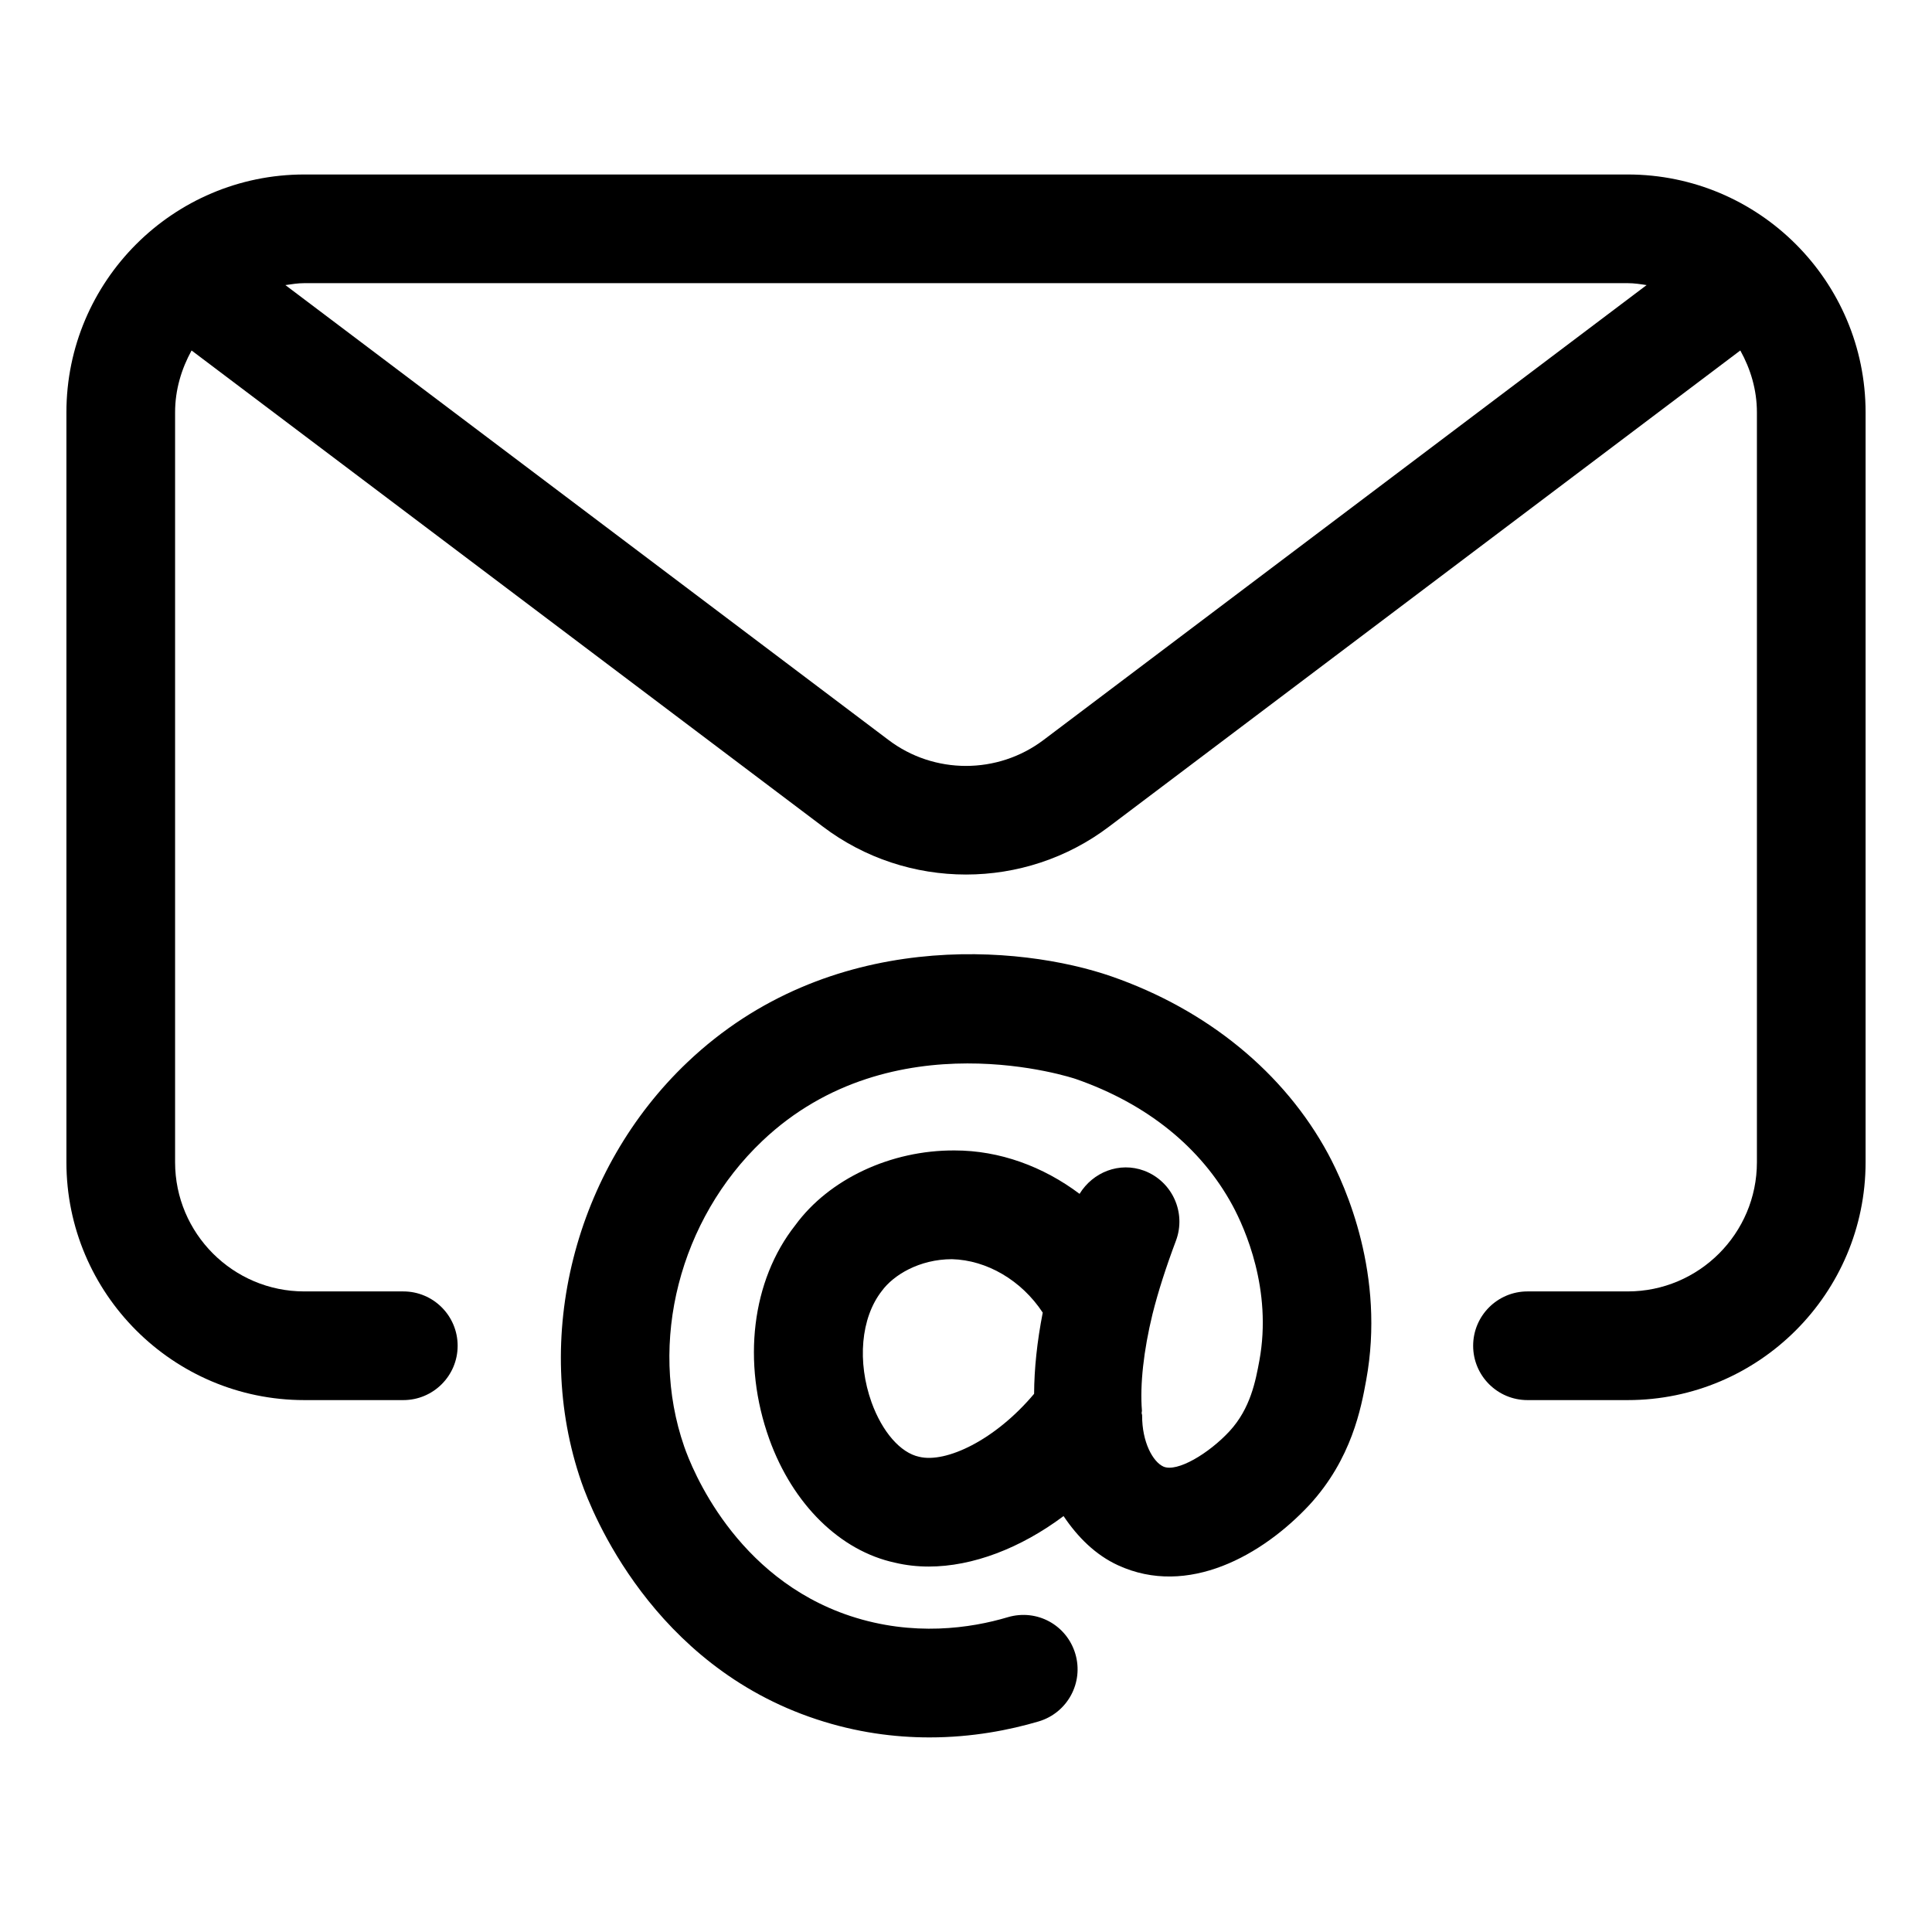
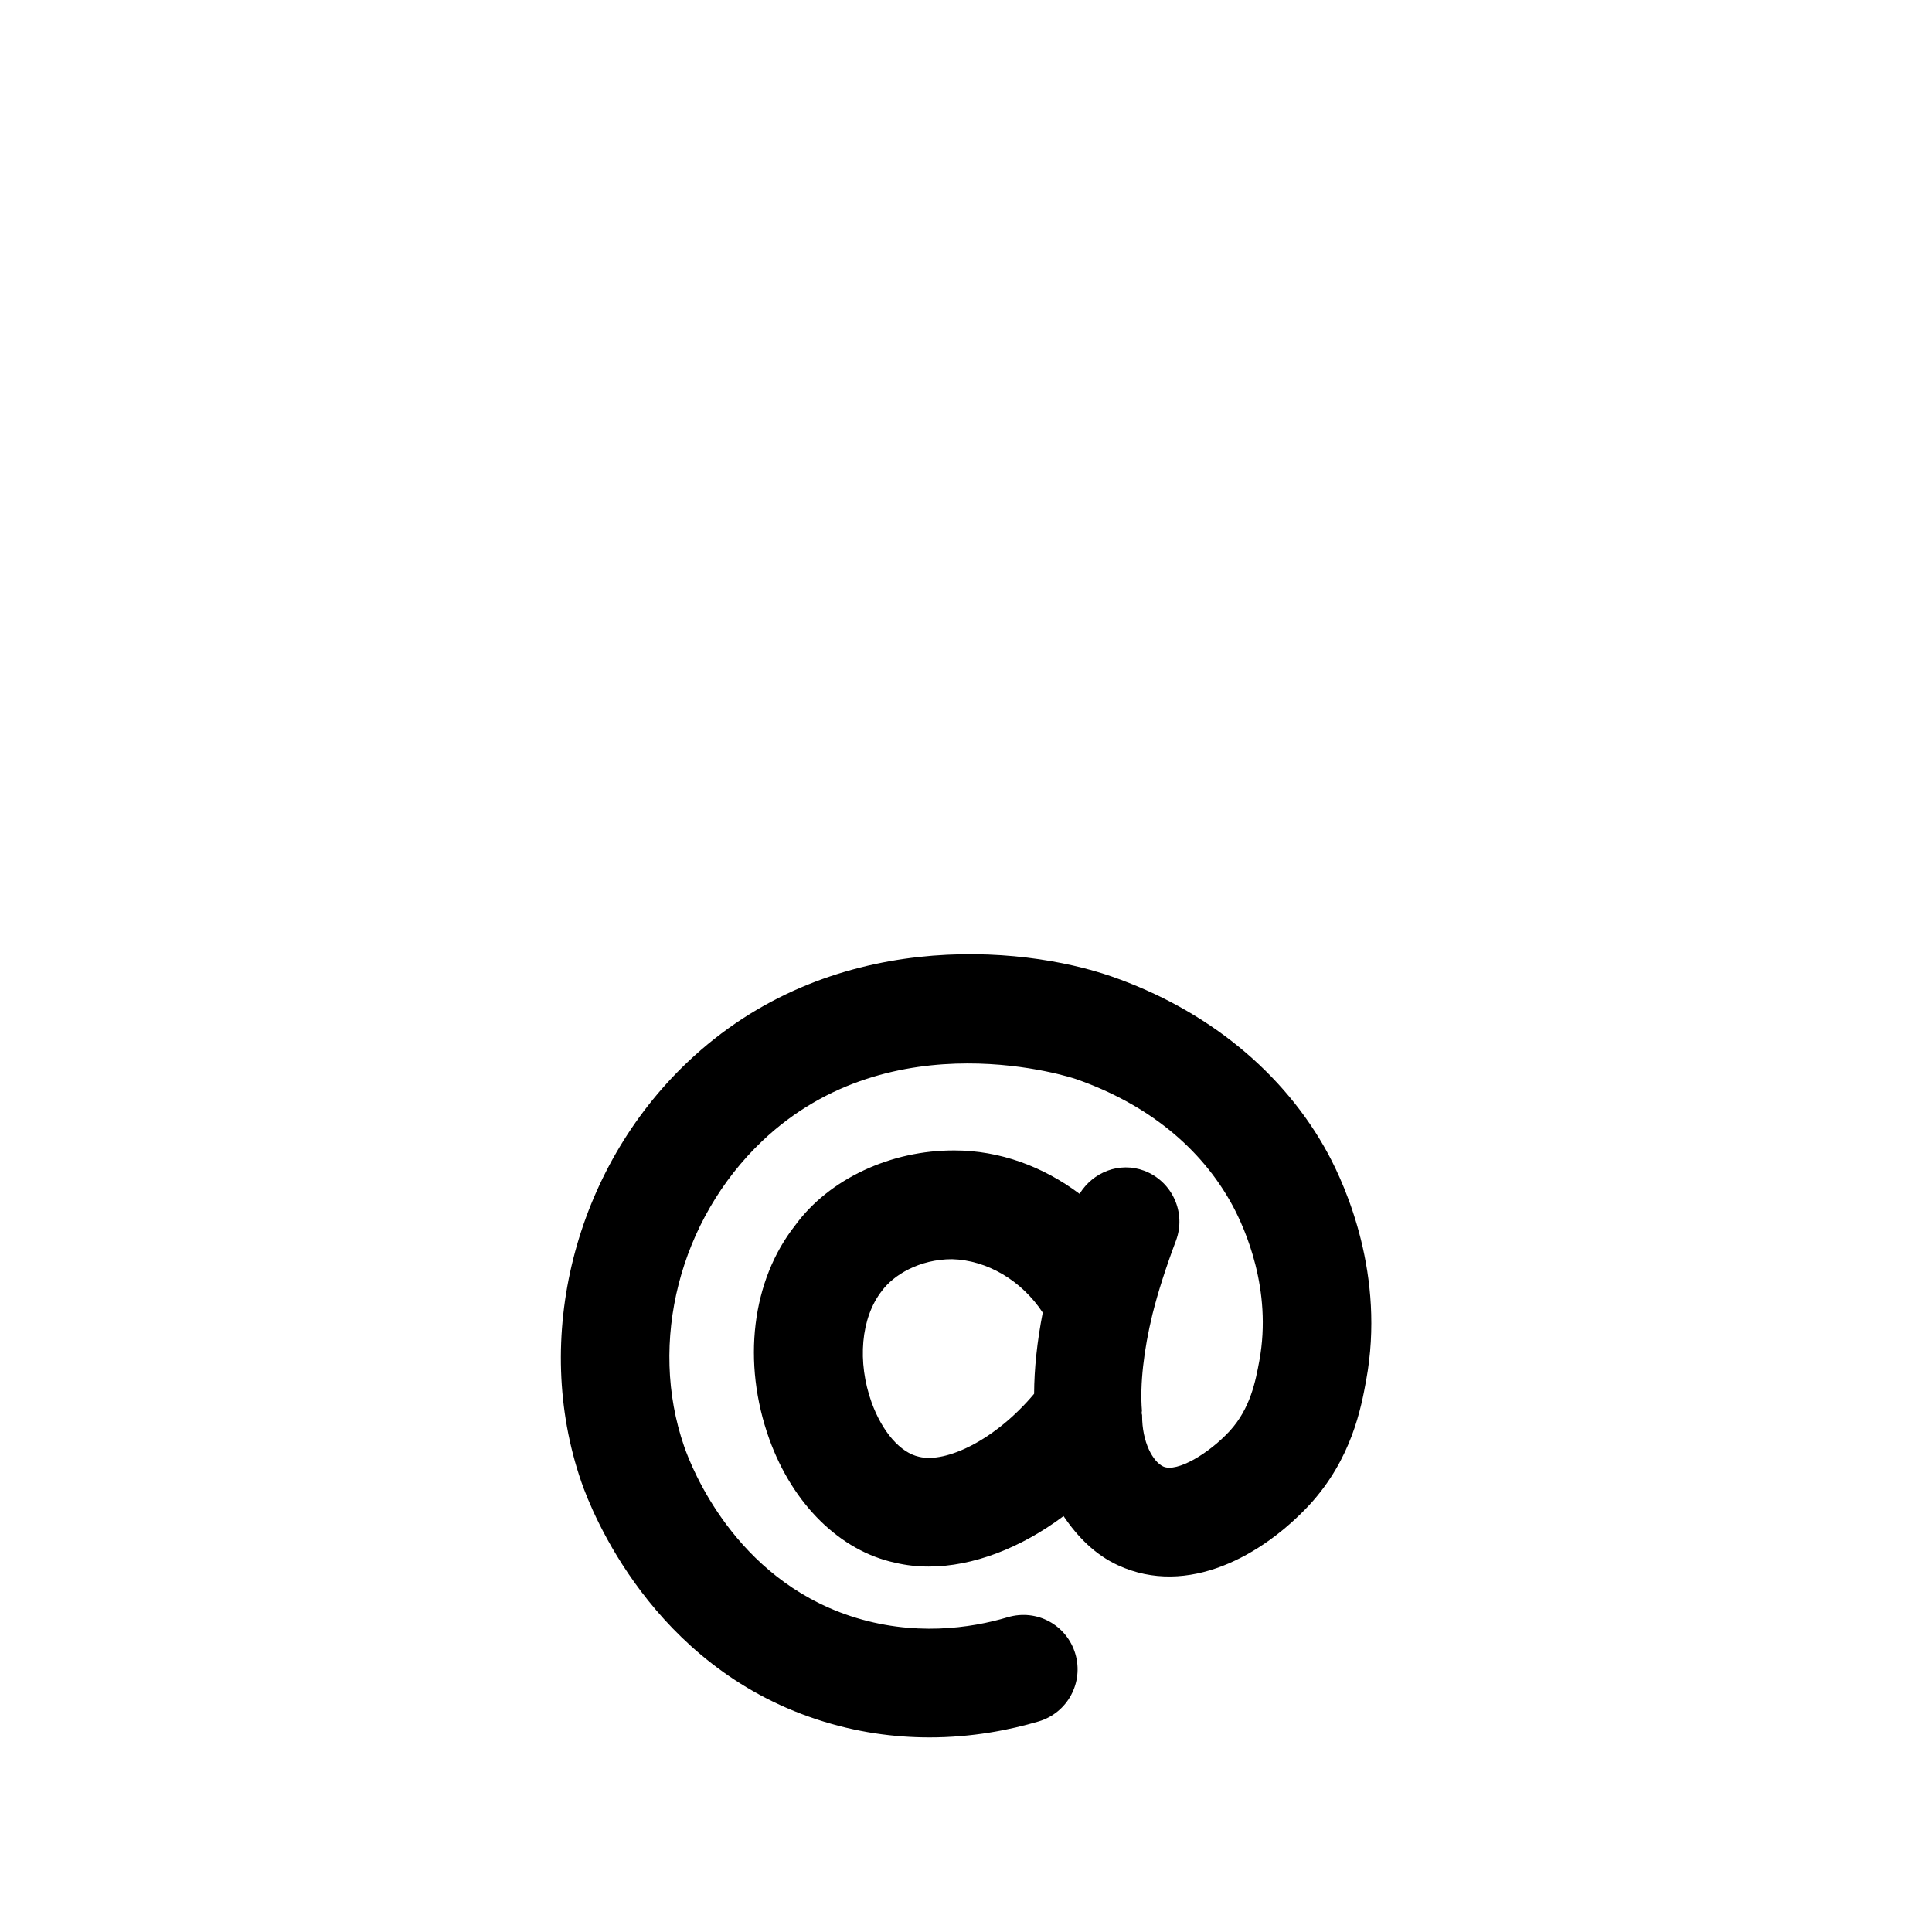
<svg xmlns="http://www.w3.org/2000/svg" width="512" viewBox="0 0 32 32" height="512">
  <g id="Layer_20">
-     <path d="m26.96 2.89h-21.92c-2.173 0-3.94 1.768-3.94 3.94v12.42c0 2.173 1.768 3.94 3.94 3.94h1.64c.497 0 .9-.403.9-.9s-.403-.9-.9-.9h-1.64c-1.18 0-2.14-.96-2.14-2.14v-12.42c0-.373.105-.719.273-1.025l10.452 7.883c.699.531 1.537.797 2.375.797.837 0 1.674-.266 2.371-.795l10.454-7.885c.17.306.275.652.275 1.025v12.42c0 1.18-.96 2.14-2.14 2.14h-1.66c-.497 0-.9.403-.9.9s.403.9.9.9h1.66c2.173 0 3.94-1.768 3.94-3.94v-12.42c0-2.173-1.767-3.94-3.94-3.94zm-9.674 9.365c-.76.575-1.816.575-2.574-.002l-9.985-7.531c.103-.015.206-.032.313-.032h21.92c.107 0 .21.016.313.032z" />
    <path d="m18.409 16.172c-1.503-.521-4.675-.808-7.021 1.42-1.876 1.779-2.582 4.575-1.758 6.956.173.498 1.172 3.03 3.891 3.928.664.22 1.298.301 1.874.301.711 0 1.332-.124 1.809-.265.477-.142.748-.642.607-1.119-.141-.475-.633-.75-1.119-.607-.613.183-1.565.324-2.605-.019-1.916-.633-2.631-2.45-2.755-2.809-.598-1.725-.077-3.759 1.295-5.061 2.155-2.045 5.166-1.035 5.193-1.025 1.178.41 2.074 1.134 2.594 2.093.206.382.661 1.396.445 2.572-.062.333-.146.79-.493 1.167-.343.371-.871.687-1.097.587-.173-.079-.354-.403-.352-.848 0-.014-.007-.025-.008-.039 0-.014.006-.025.005-.039-.035-.428.028-.997.175-1.599.092-.368.223-.776.388-1.215.175-.466-.061-.984-.525-1.16-.411-.153-.85.023-1.071.383-.604-.454-1.324-.719-2.069-.719-1.055-.006-2.079.471-2.64 1.239-.722.915-.886 2.272-.43 3.542.391 1.085 1.176 1.852 2.082 2.047.18.043.367.064.559.064.728 0 1.521-.304 2.233-.836.235.351.531.644.9.814 1.16.535 2.397-.167 3.172-.999.702-.763.857-1.61.94-2.064.319-1.737-.335-3.202-.631-3.752-.726-1.343-2-2.386-3.588-2.938zm-3.185 7.957c-.31-.066-.611-.412-.788-.901-.24-.669-.18-1.399.17-1.846.191-.262.619-.525 1.161-.526.578.015 1.152.35 1.504.885-.094.481-.141.93-.143 1.345-.645.768-1.461 1.152-1.904 1.043z" />
  </g>
</svg>